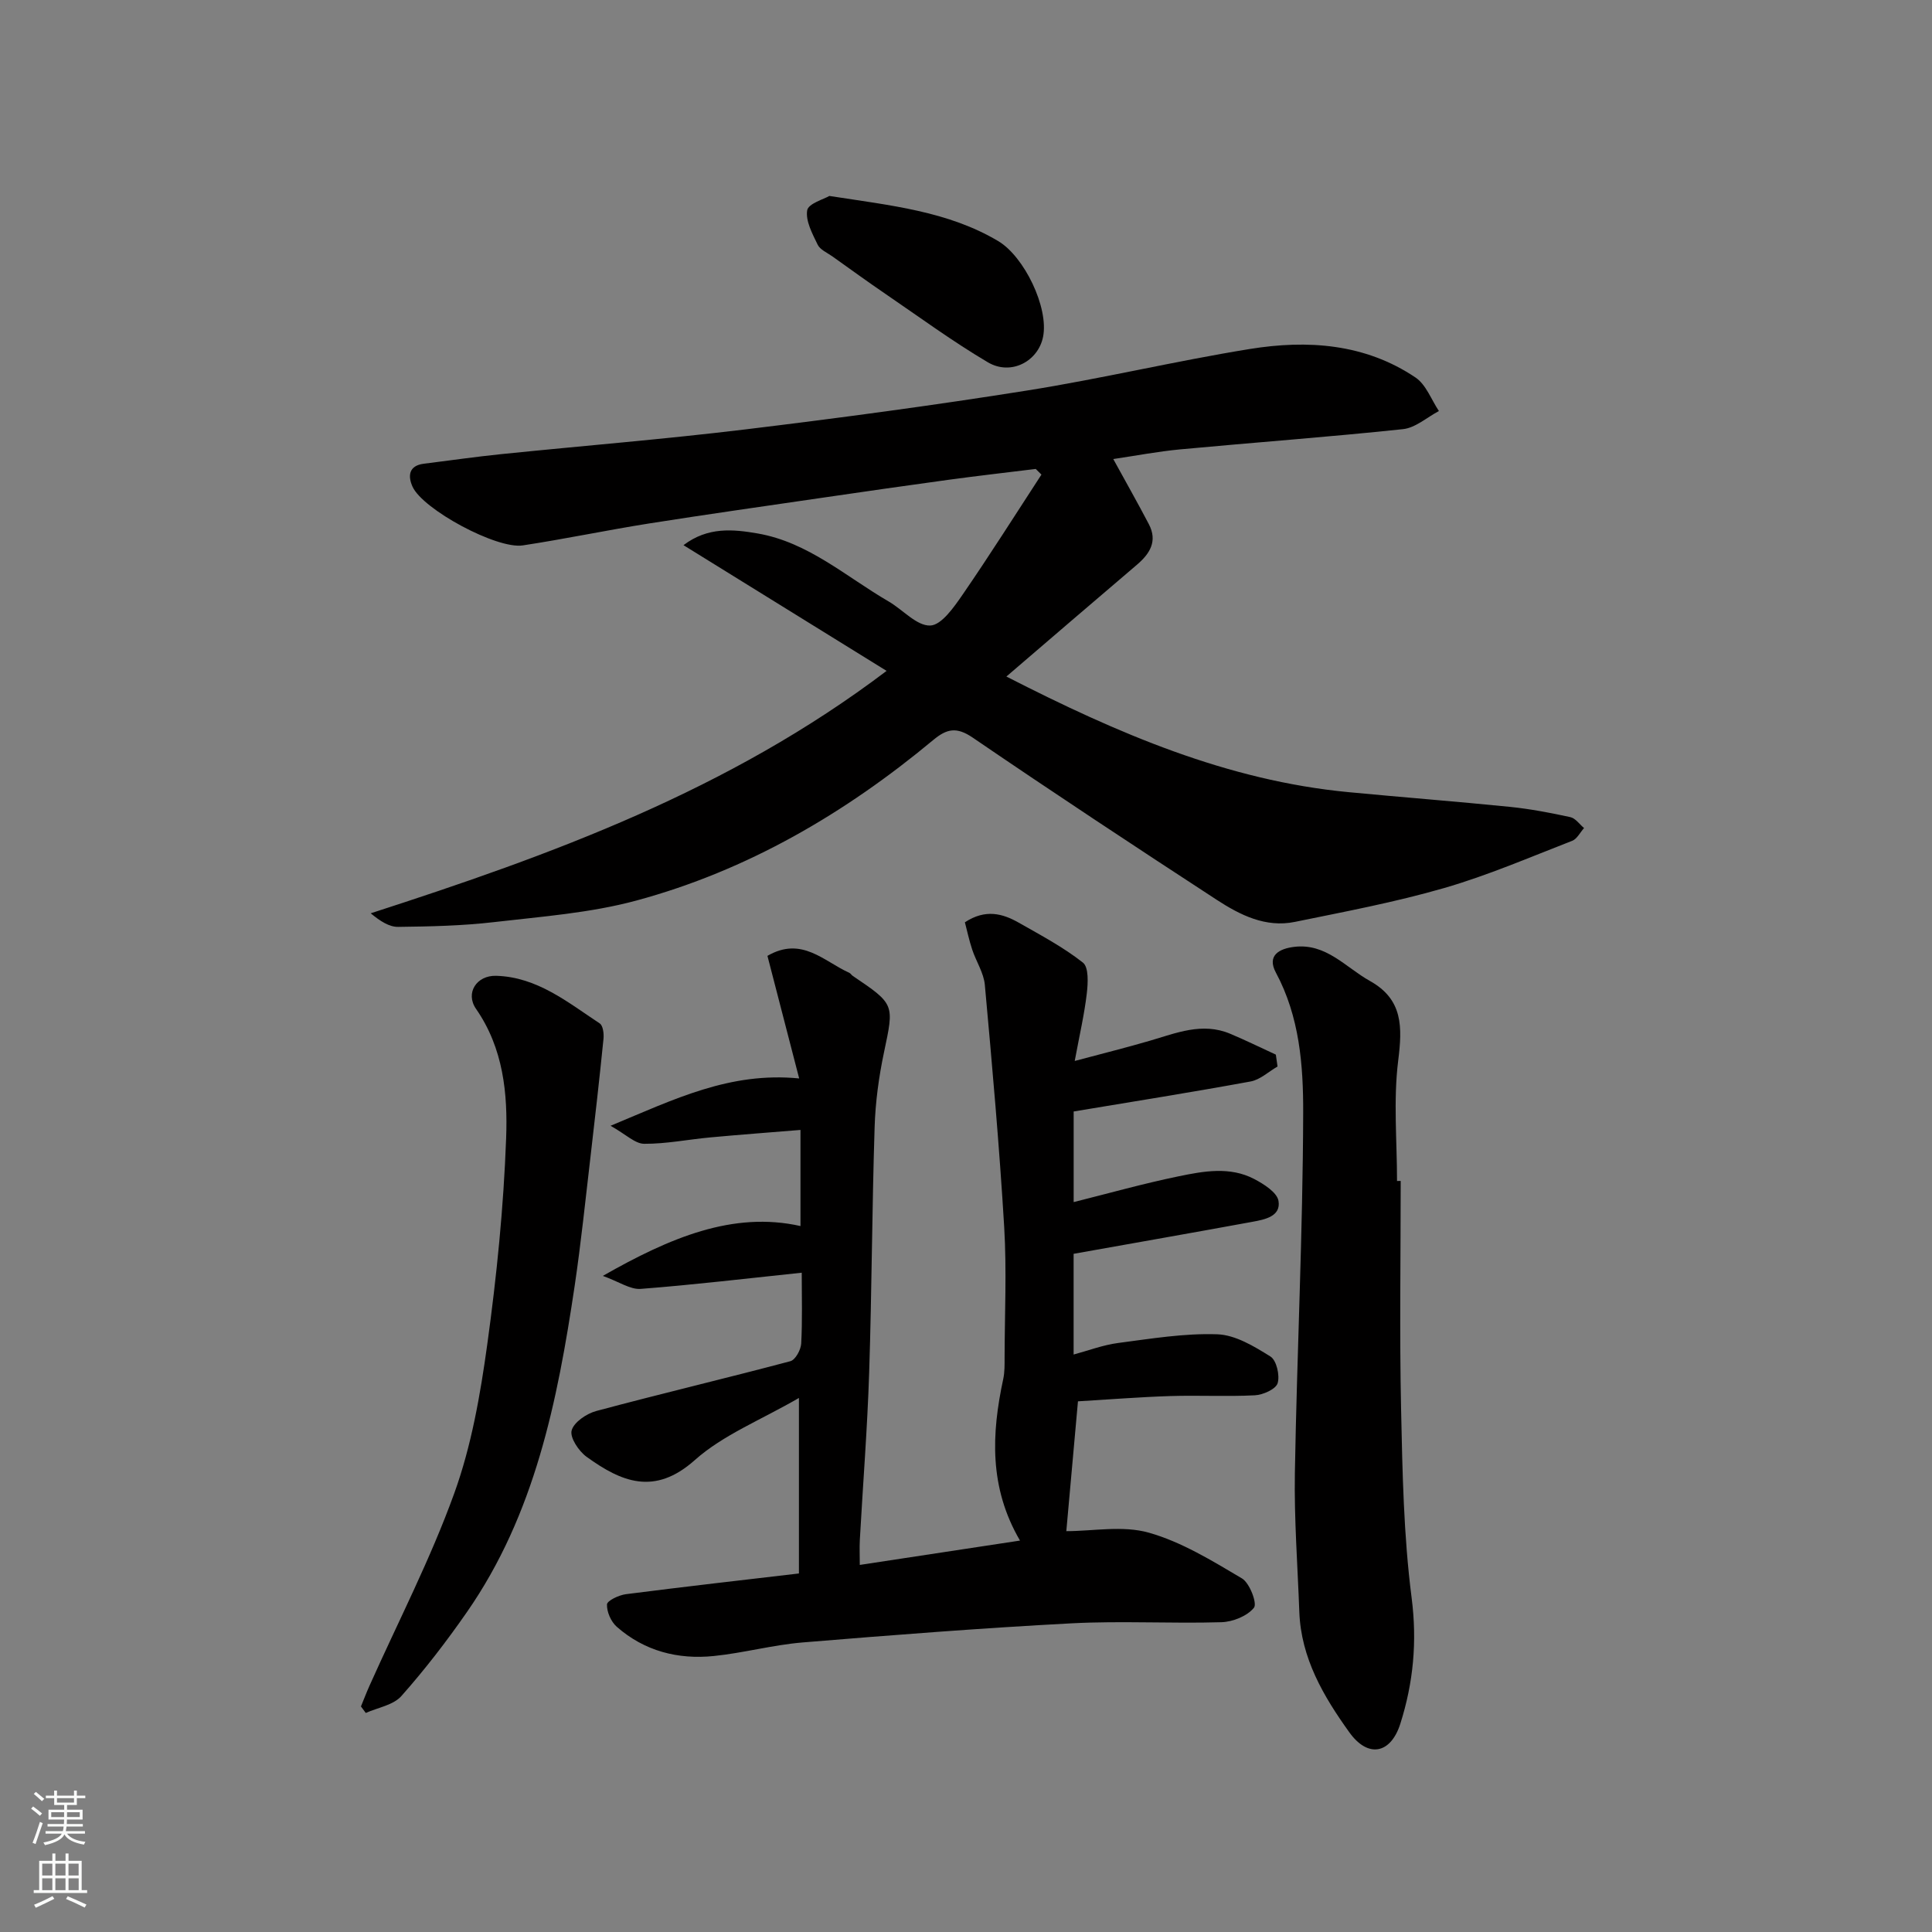
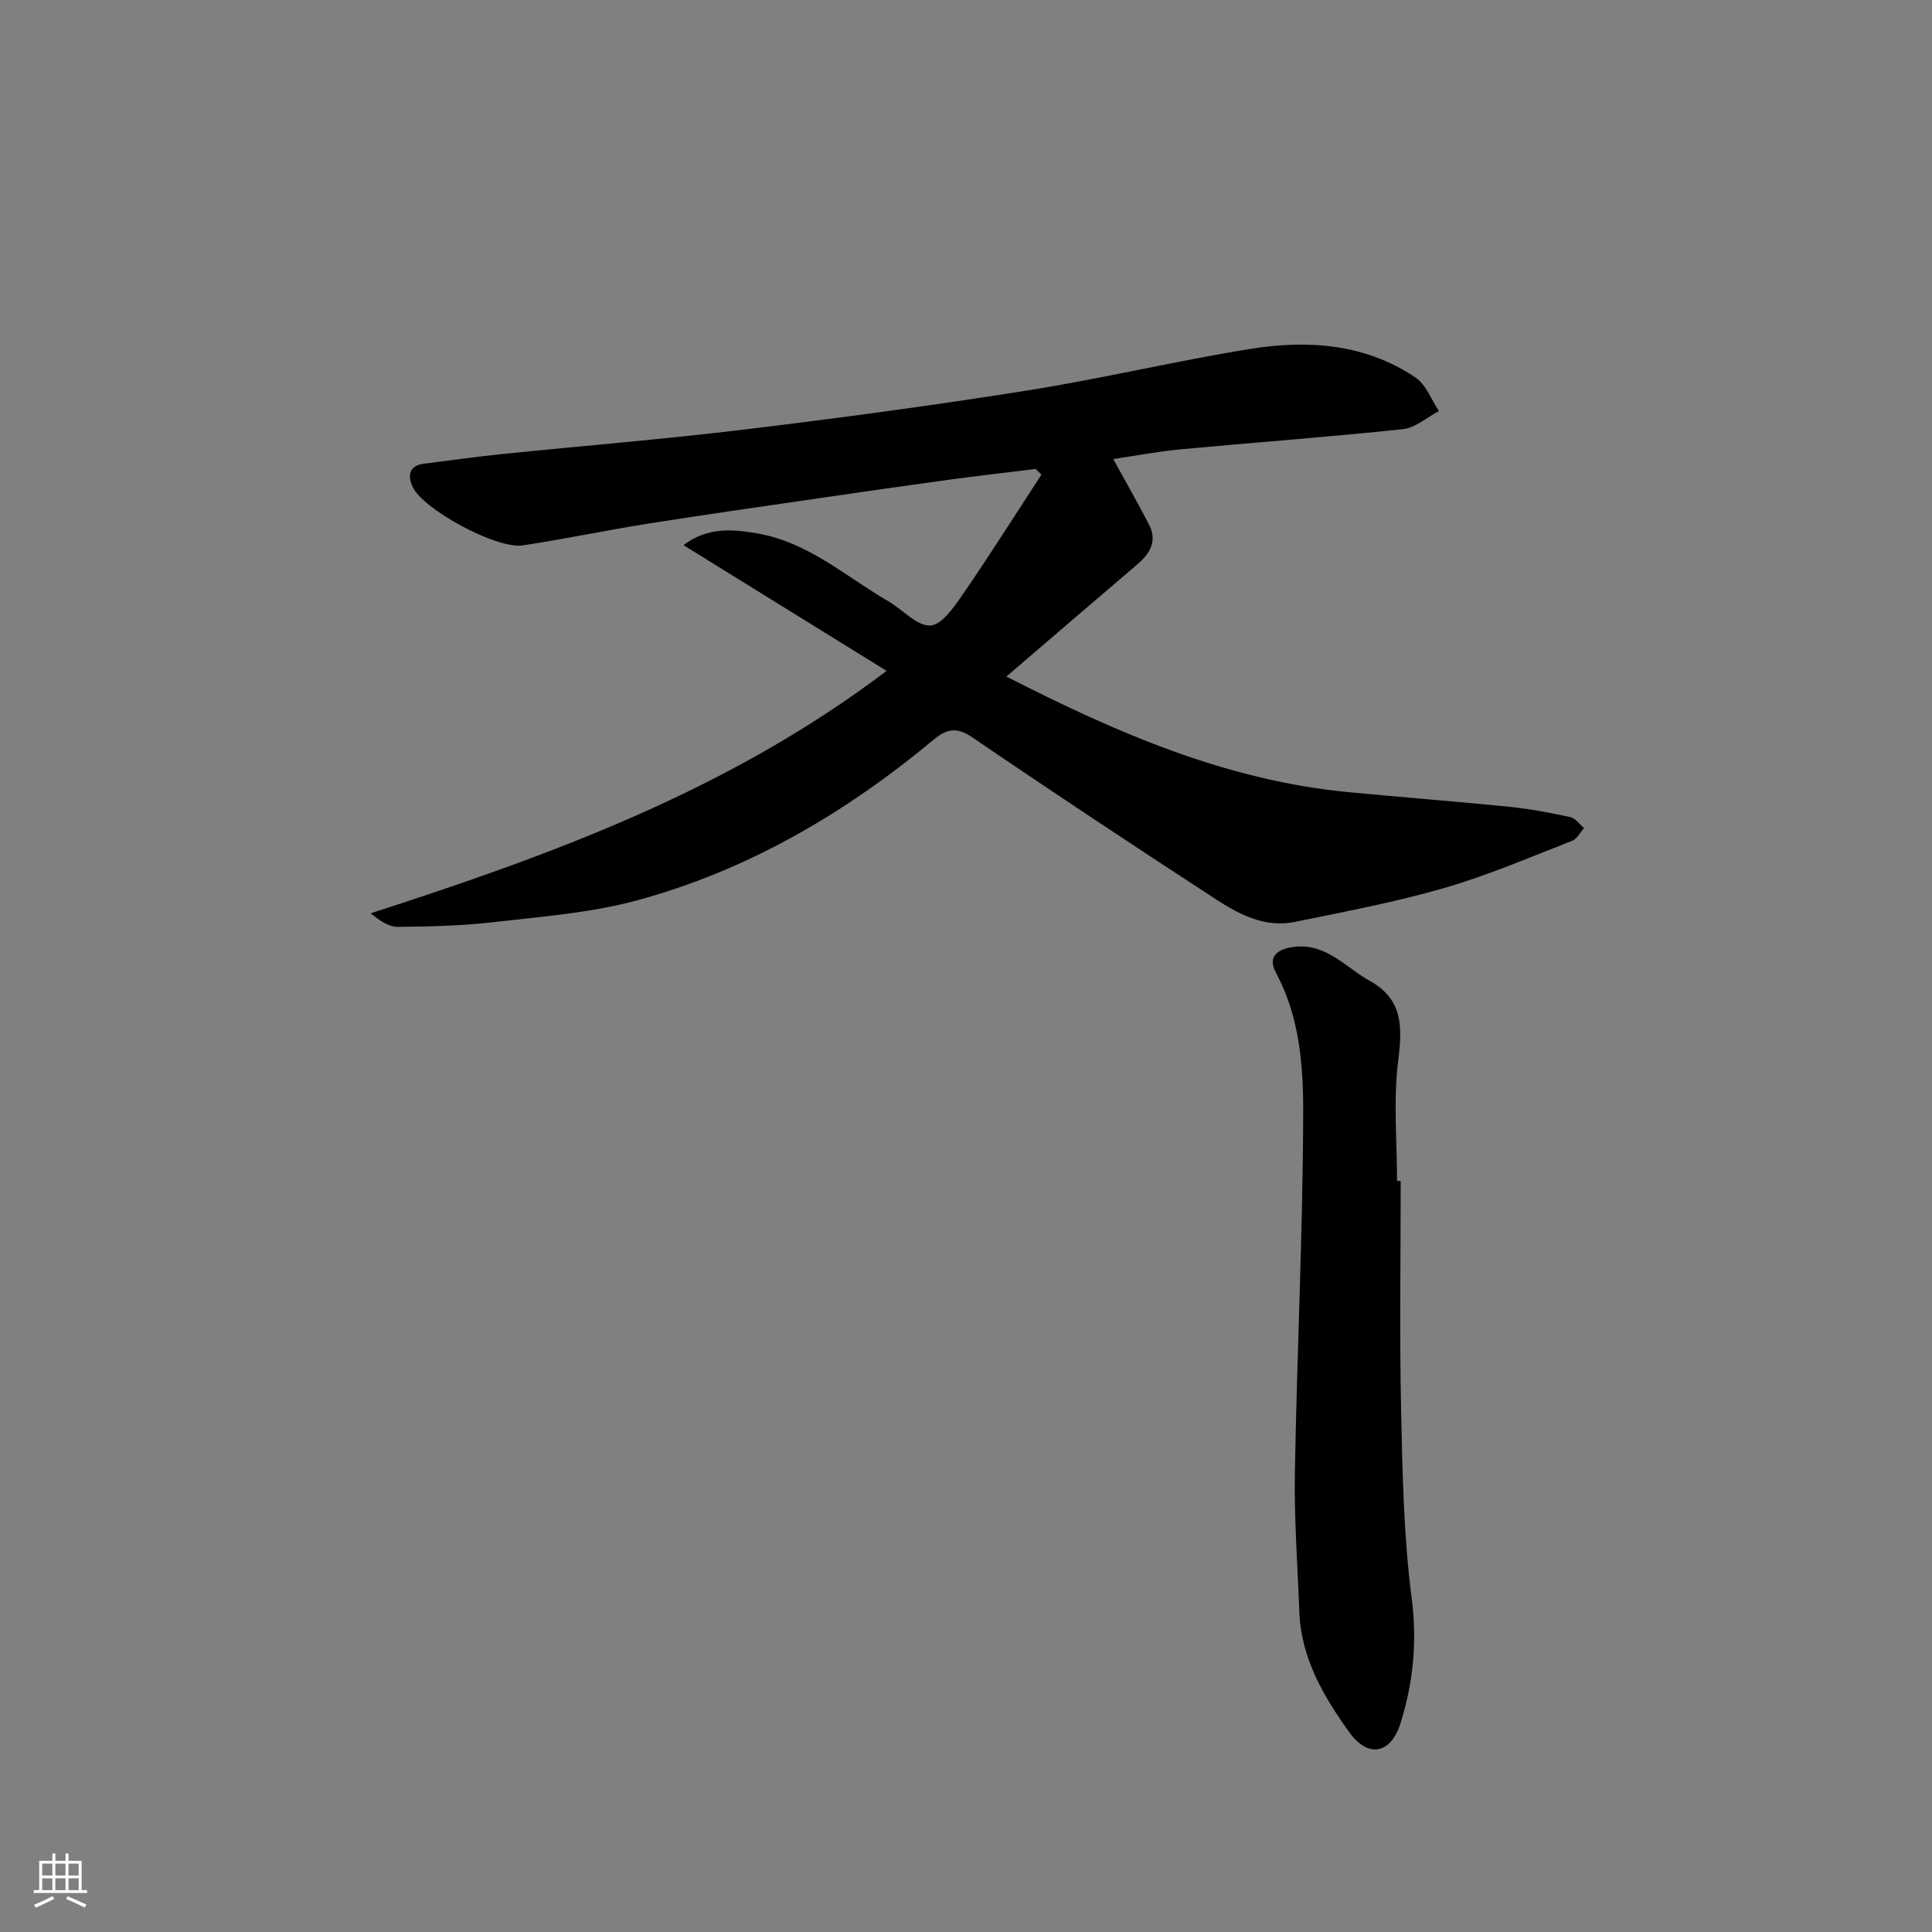
<svg xmlns="http://www.w3.org/2000/svg" enable-background="new 0 0 400 400" viewBox="0 0 400 400">
  <rect x="0" y="0" width="400" height="400" fill="#808080" stroke="none" />
  <g fill="#010000">
    <path d="m230.49 95.04c2.58 4.7 5.05 9.06 7.37 13.49 1.84 3.52.21 6.11-2.49 8.41-8.9 7.57-17.75 15.19-27.01 23.13 23.12 11.82 45.76 21.55 70.87 23.94 11.12 1.06 22.26 1.92 33.37 3.04 4.21.43 8.4 1.23 12.53 2.13 1.06.23 1.89 1.48 2.83 2.26-.81.9-1.45 2.25-2.45 2.64-8.79 3.41-17.49 7.17-26.52 9.78-10.13 2.93-20.56 4.89-30.91 7.01-6.06 1.24-11.36-1.44-16.18-4.58-16.94-11.04-33.82-22.18-50.52-33.58-3.32-2.26-5.34-1.85-8.15.49-18.26 15.19-38.48 27.03-61.48 33.25-9.55 2.58-19.64 3.32-29.53 4.47-6.55.76-13.19.9-19.79.98-1.84.02-3.7-1.17-5.68-2.81 37.48-12.12 74.08-25.41 106.81-50.19-14.1-8.73-27.87-17.25-42.05-26.03 5.04-3.83 10.28-3.3 15.37-2.42 10.47 1.82 18.29 8.96 27.11 14.08 2.94 1.71 5.81 5.08 8.61 4.98 2.34-.08 4.94-3.85 6.74-6.46 5.6-8.14 10.88-16.51 16.28-24.79-.39-.39-.78-.78-1.18-1.17-6.03.74-12.07 1.43-18.09 2.25-8.58 1.17-17.16 2.41-25.73 3.66-12.13 1.77-24.27 3.49-36.37 5.4-8.69 1.38-17.32 3.2-26.02 4.52-5.38.82-20.68-7.44-22.82-12.16-.96-2.13-.86-4.35 2.33-4.75 5.36-.67 10.7-1.44 16.07-1.99 16.82-1.72 33.68-3.08 50.46-5.11 19.48-2.36 38.95-4.97 58.33-8.05 15.44-2.45 30.69-6.1 46.13-8.6 11.97-1.94 23.87-1.14 34.34 5.9 2.18 1.47 3.26 4.58 4.84 6.94-2.47 1.3-4.85 3.48-7.44 3.75-15.36 1.63-30.77 2.75-46.15 4.19-4.63.44-9.23 1.32-13.83 2z" />
-     <path d="m264.5 220.81c-1.86 1.07-3.6 2.74-5.59 3.1-12.04 2.21-24.13 4.13-36.62 6.21v18.76c7.32-1.83 14.48-3.85 21.74-5.34 5.18-1.07 10.61-2.07 15.64.56 2 1.05 4.74 2.78 5.03 4.54.53 3.19-2.82 3.85-5.34 4.31-12.18 2.24-24.38 4.37-37.08 6.64v20.85c3.04-.81 6.08-1.98 9.22-2.39 6.82-.89 13.71-2.04 20.53-1.8 3.75.13 7.64 2.5 11 4.6 1.26.78 1.98 3.91 1.49 5.53-.38 1.23-3.01 2.41-4.7 2.5-5.85.3-11.73-.03-17.59.16-6.25.2-12.48.7-19.05 1.09-.81 8.99-1.59 17.75-2.41 26.88 5.49 0 11.67-1.22 17.07.31 6.8 1.92 13.12 5.82 19.29 9.47 1.6.95 3.2 5.19 2.49 6.07-1.39 1.73-4.37 2.93-6.74 3-10.32.31-20.69-.31-30.99.23-18.59.98-37.16 2.43-55.71 3.96-6.16.51-12.23 2.18-18.39 2.81-7.43.76-14.36-1.02-20.08-6.04-1.2-1.05-2.1-3.09-2.04-4.64.03-.78 2.46-1.93 3.91-2.12 12.35-1.58 24.73-2.99 35.83-4.29 0-11.92 0-23.62 0-36.34-7.87 4.57-15.68 7.63-21.55 12.86-8.37 7.46-15.23 4.51-22.41-.67-1.62-1.17-3.49-3.97-3.1-5.45.45-1.71 3.09-3.5 5.11-4.04 13.36-3.58 26.82-6.76 40.18-10.31 1.03-.27 2.16-2.34 2.24-3.63.26-4.81.11-9.64.11-14.69-11.29 1.18-22.29 2.5-33.33 3.35-2.17.17-4.48-1.48-7.85-2.69 13.86-7.9 26.97-13.45 40.92-10.32 0-6.48 0-12.9 0-19.9-6.36.52-12.54.98-18.7 1.55-4.56.42-9.11 1.35-13.66 1.32-1.89-.01-3.77-1.94-6.96-3.73 13.23-5.5 24.69-11.21 39.05-9.8-2.23-8.63-4.44-17.14-6.57-25.38 7.1-4.12 11.68 1.14 16.93 3.5.29.13.47.47.75.66 8.73 5.89 8.55 5.85 6.46 15.78-1.08 5.1-1.79 10.35-1.95 15.55-.54 16.93-.58 33.87-1.13 50.8-.37 11.54-1.29 23.07-1.93 34.61-.09 1.62-.01 3.25-.01 5.2 11.26-1.71 21.96-3.34 33.17-5.04-6.43-11-5.9-22.13-3.47-33.45.31-1.44.28-2.97.28-4.45.02-9 .45-18.03-.08-26.99-1-16.75-2.49-33.46-4.01-50.17-.23-2.49-1.81-4.85-2.62-7.31-.64-1.93-1.06-3.94-1.51-5.64 4.24-2.79 7.8-1.83 11.17.09 4.53 2.58 9.2 5.05 13.27 8.26 1.22.96 1.05 4.24.8 6.38-.5 4.3-1.49 8.54-2.5 13.98 5.92-1.58 10.74-2.78 15.5-4.17 5.49-1.6 10.9-3.9 16.69-1.46 3.19 1.34 6.3 2.87 9.45 4.32.12.8.23 1.63.35 2.46z" />
    <path d="m290 244.5c0 15.75-.26 31.51.08 47.25.28 13.03.52 26.14 2.18 39.04 1.17 9.11.36 17.6-2.34 26.1-1.98 6.22-6.67 7.19-10.56 1.76-5.33-7.42-10-15.35-10.35-24.93-.35-9.59-1.08-19.18-.92-28.76.43-24.85 1.65-49.68 1.72-74.53.03-9.83-.74-19.92-5.65-29.06-1.92-3.57.72-4.96 3.77-5.33 6.62-.82 10.66 4.25 15.7 7.06 6.87 3.83 6.72 9.54 5.85 16.5-1.02 8.19-.24 16.6-.24 24.91.25-.01.5-.01.76-.01z" />
-     <path d="m74.73 353.3c.6-1.45 1.15-2.91 1.79-4.33 5.92-13.24 12.62-26.19 17.53-39.8 3.56-9.84 5.4-20.45 6.84-30.88 1.95-14.13 3.38-28.39 3.9-42.64.34-9.21-.56-18.6-6.23-26.77-2.28-3.29.12-6.97 4.17-6.85 8.5.25 14.81 5.49 21.44 9.86.68.45.88 2.11.78 3.16-.82 8.15-1.74 16.28-2.69 24.42-1.05 8.94-1.97 17.91-3.29 26.81-3.55 23.77-8.22 47.24-22.31 67.5-4.19 6.03-8.7 11.89-13.57 17.38-1.66 1.87-4.86 2.37-7.36 3.49-.34-.45-.67-.9-1-1.35z" />
-     <path d="m171.71 40.57c12.87 1.99 24.55 3.17 34.95 9.34 5.41 3.21 10.49 13.77 9.3 19.81-1.01 5.1-6.66 8.11-11.43 5.29-7.26-4.29-14.09-9.3-21.06-14.06-3.77-2.57-7.46-5.25-11.17-7.89-1.06-.75-2.51-1.36-3.01-2.4-1.09-2.26-2.53-4.9-2.17-7.11.23-1.41 3.46-2.31 4.59-2.98z" />
  </g>
-   <path d="m6.44 374.46.42-.45c.65.47 1.27.95 1.85 1.44l-.45.49c-.65-.56-1.25-1.06-1.82-1.48m.93 7.33-.63-.26c.55-1.36 1.05-2.8 1.52-4.33.19.1.38.19.59.27-.46 1.29-.95 2.73-1.48 4.32m-.38-10.38.44-.42c.43.34 1.01.82 1.74 1.44l-.49.49c-.53-.51-1.09-1.01-1.69-1.51m2.5.35h1.72v-1.04h.59v1.04h3.52v-1.04h.59v1.04h1.75v.53h-1.75v1.42h-2.03v.97h3.22v2.03h-3.24c0 .35-.01.66-.03.93h3.32v.53h-3.37c-.03.27-.08.58-.15.94h3.96v.53h-3.71c.67.92 1.93 1.48 3.79 1.68-.13.24-.23.44-.29.59-2.13-.38-3.48-1.08-4.04-2.12-.43.97-1.77 1.72-4.03 2.23-.09-.19-.2-.37-.33-.55 2.1-.42 3.37-1.03 3.81-1.83h-3.36v-.53h3.58c.08-.29.13-.61.16-.94h-3.33v-.53h3.39c.02-.27.04-.58.04-.93h-3.23v-2.03h3.25v-.97h-2.07v-1.42h-1.73zm1.12 3.44v1h2.65c.01-.3.02-.44.01-.4v-.25-.35zm1.19-2h3.52v-.91h-3.52zm4.71 2h-2.63v.59c0 .15-.01.28-.01.4h2.64z" fill="#fafbfa" />
  <path d="m13.56 383.74h.63v1.52h2.72v6.07h1.13v.6h-11.06v-.6h1.13v-6.07h2.73v-1.52h.63v1.52h2.1v-1.52zm-2.69 8.83.38.56c-1.24.63-2.53 1.25-3.85 1.85-.1-.21-.21-.42-.34-.63 1.36-.55 2.63-1.15 3.81-1.78m-2.13-4.27h2.1v-2.45h-2.1zm0 3.04h2.1v-2.46h-2.1zm2.72-3.04h2.1v-2.45h-2.1zm0 3.04h2.1v-2.46h-2.1zm6.07 3.6c-1.41-.71-2.7-1.3-3.86-1.78l.35-.56c1.45.62 2.75 1.19 3.88 1.72zm-1.25-9.09h-2.1v2.45h2.1zm-2.09 5.49h2.1v-2.46h-2.1z" fill="#fafbfa" />
</svg>